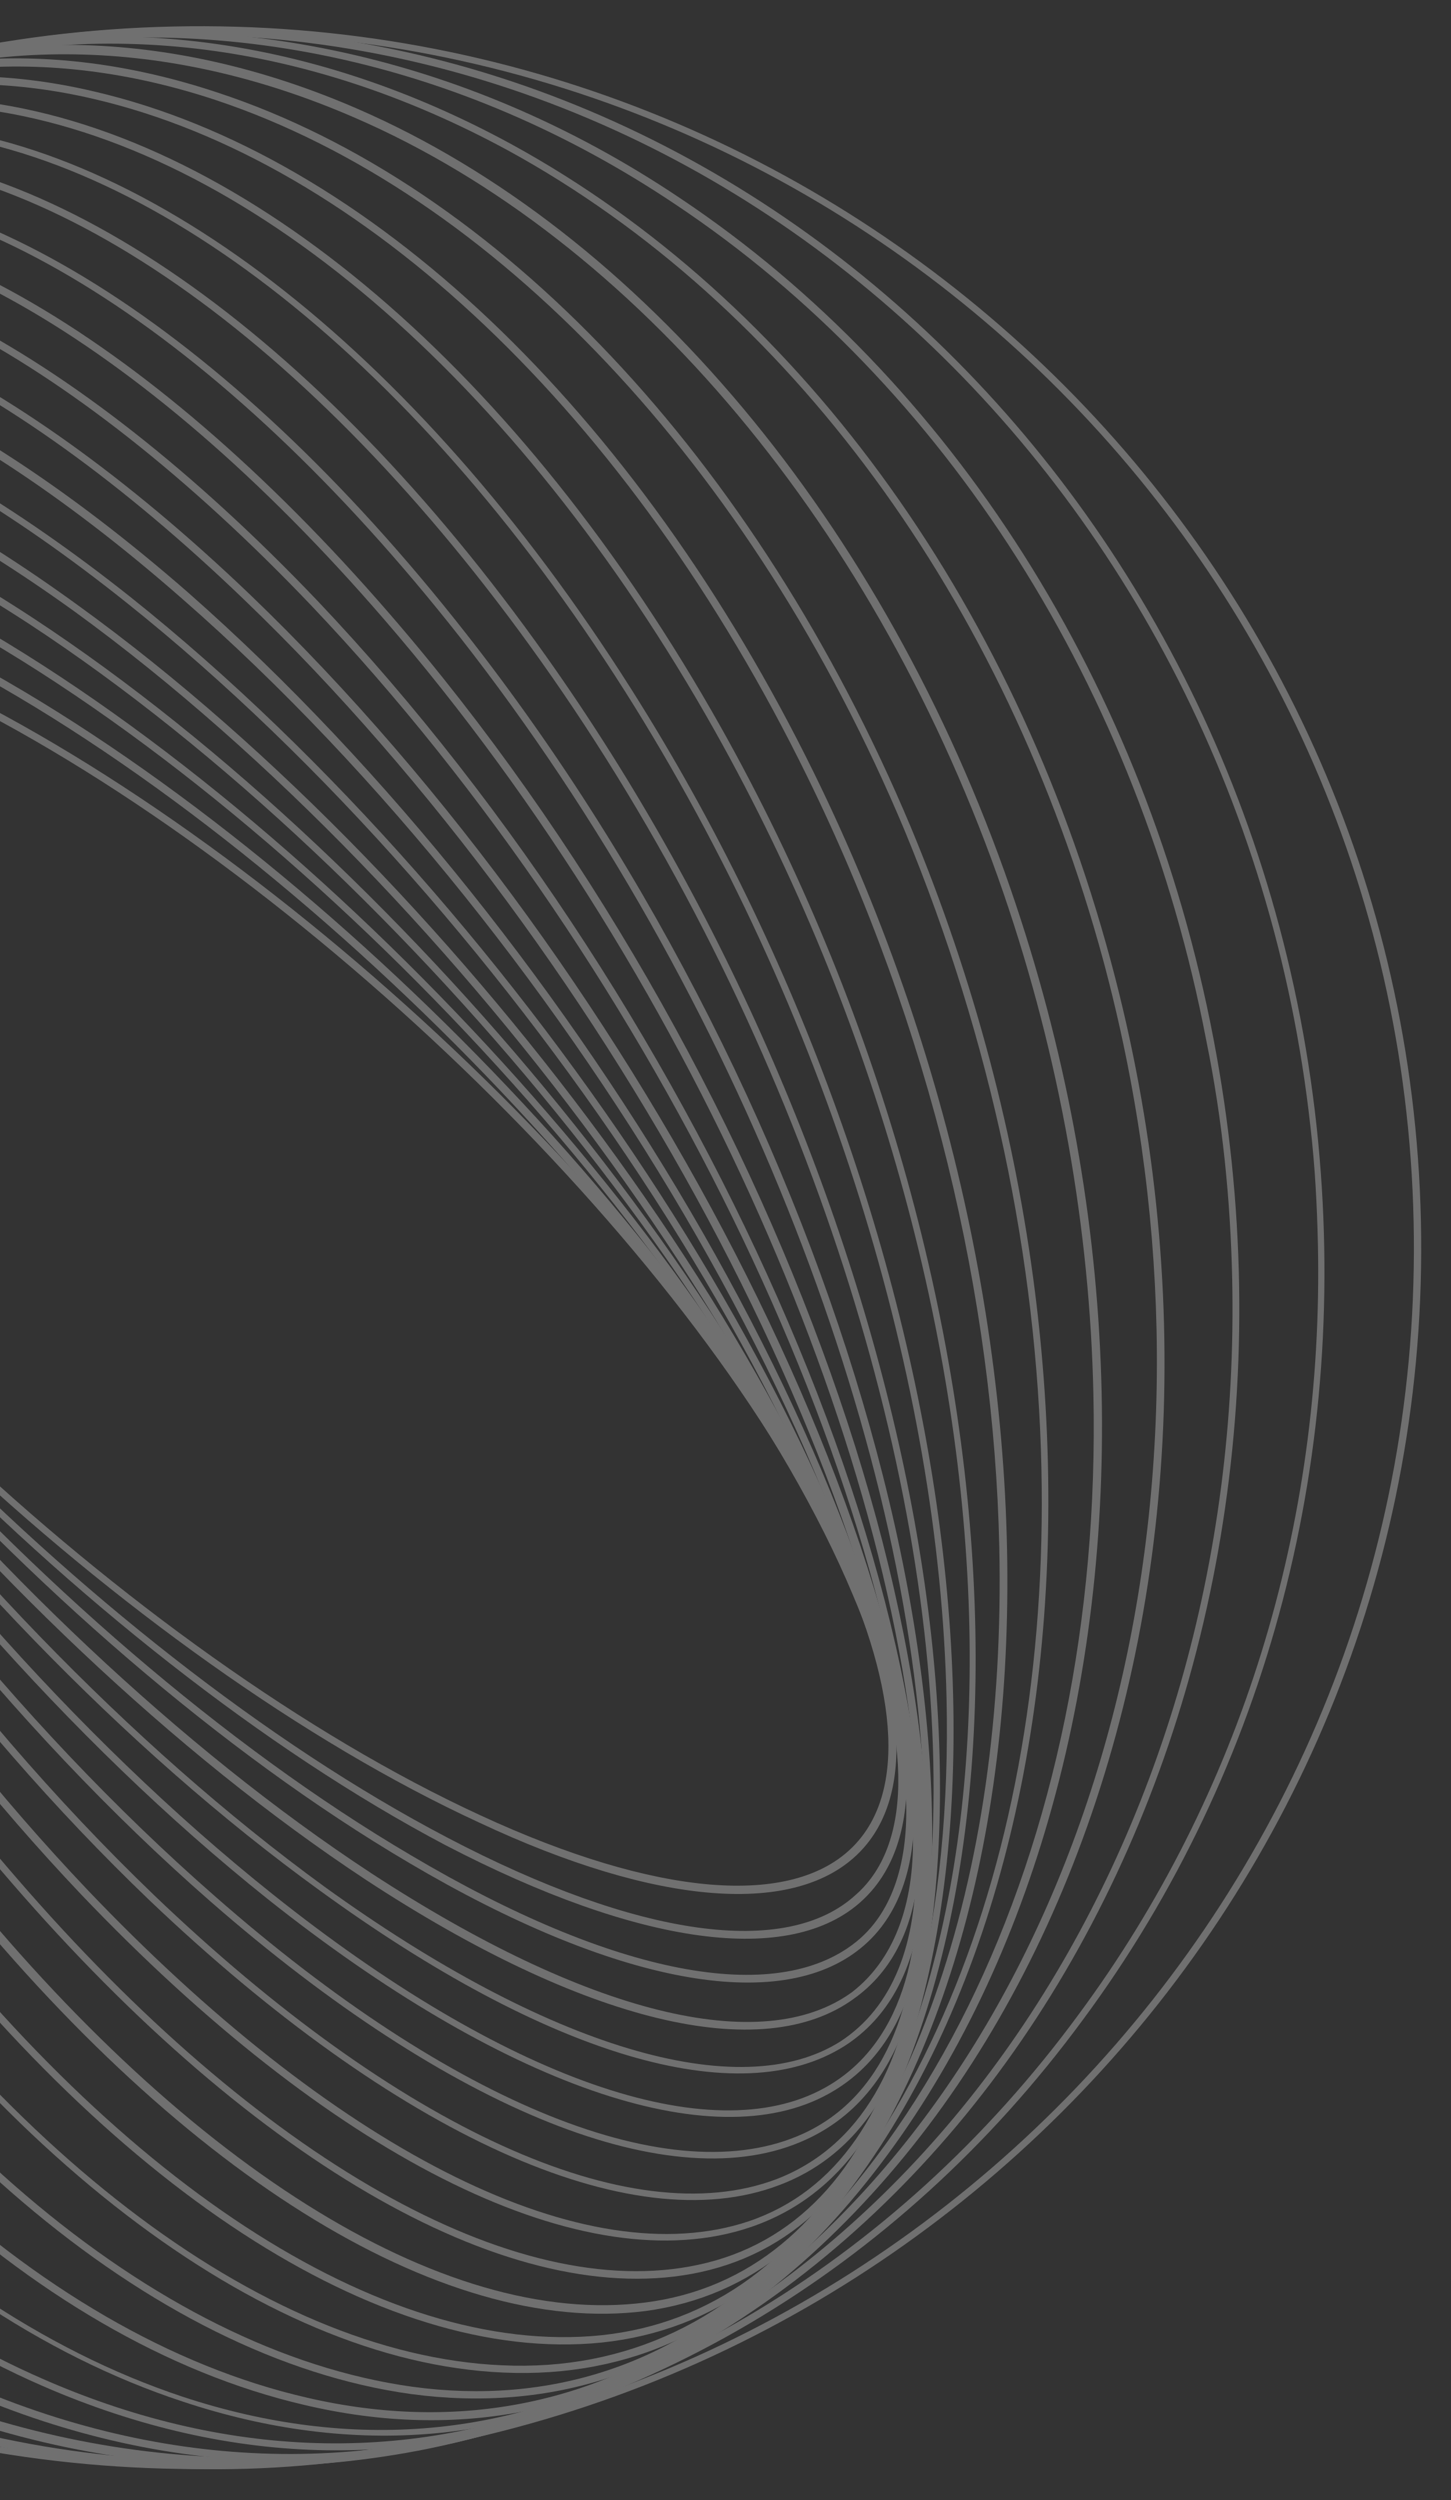
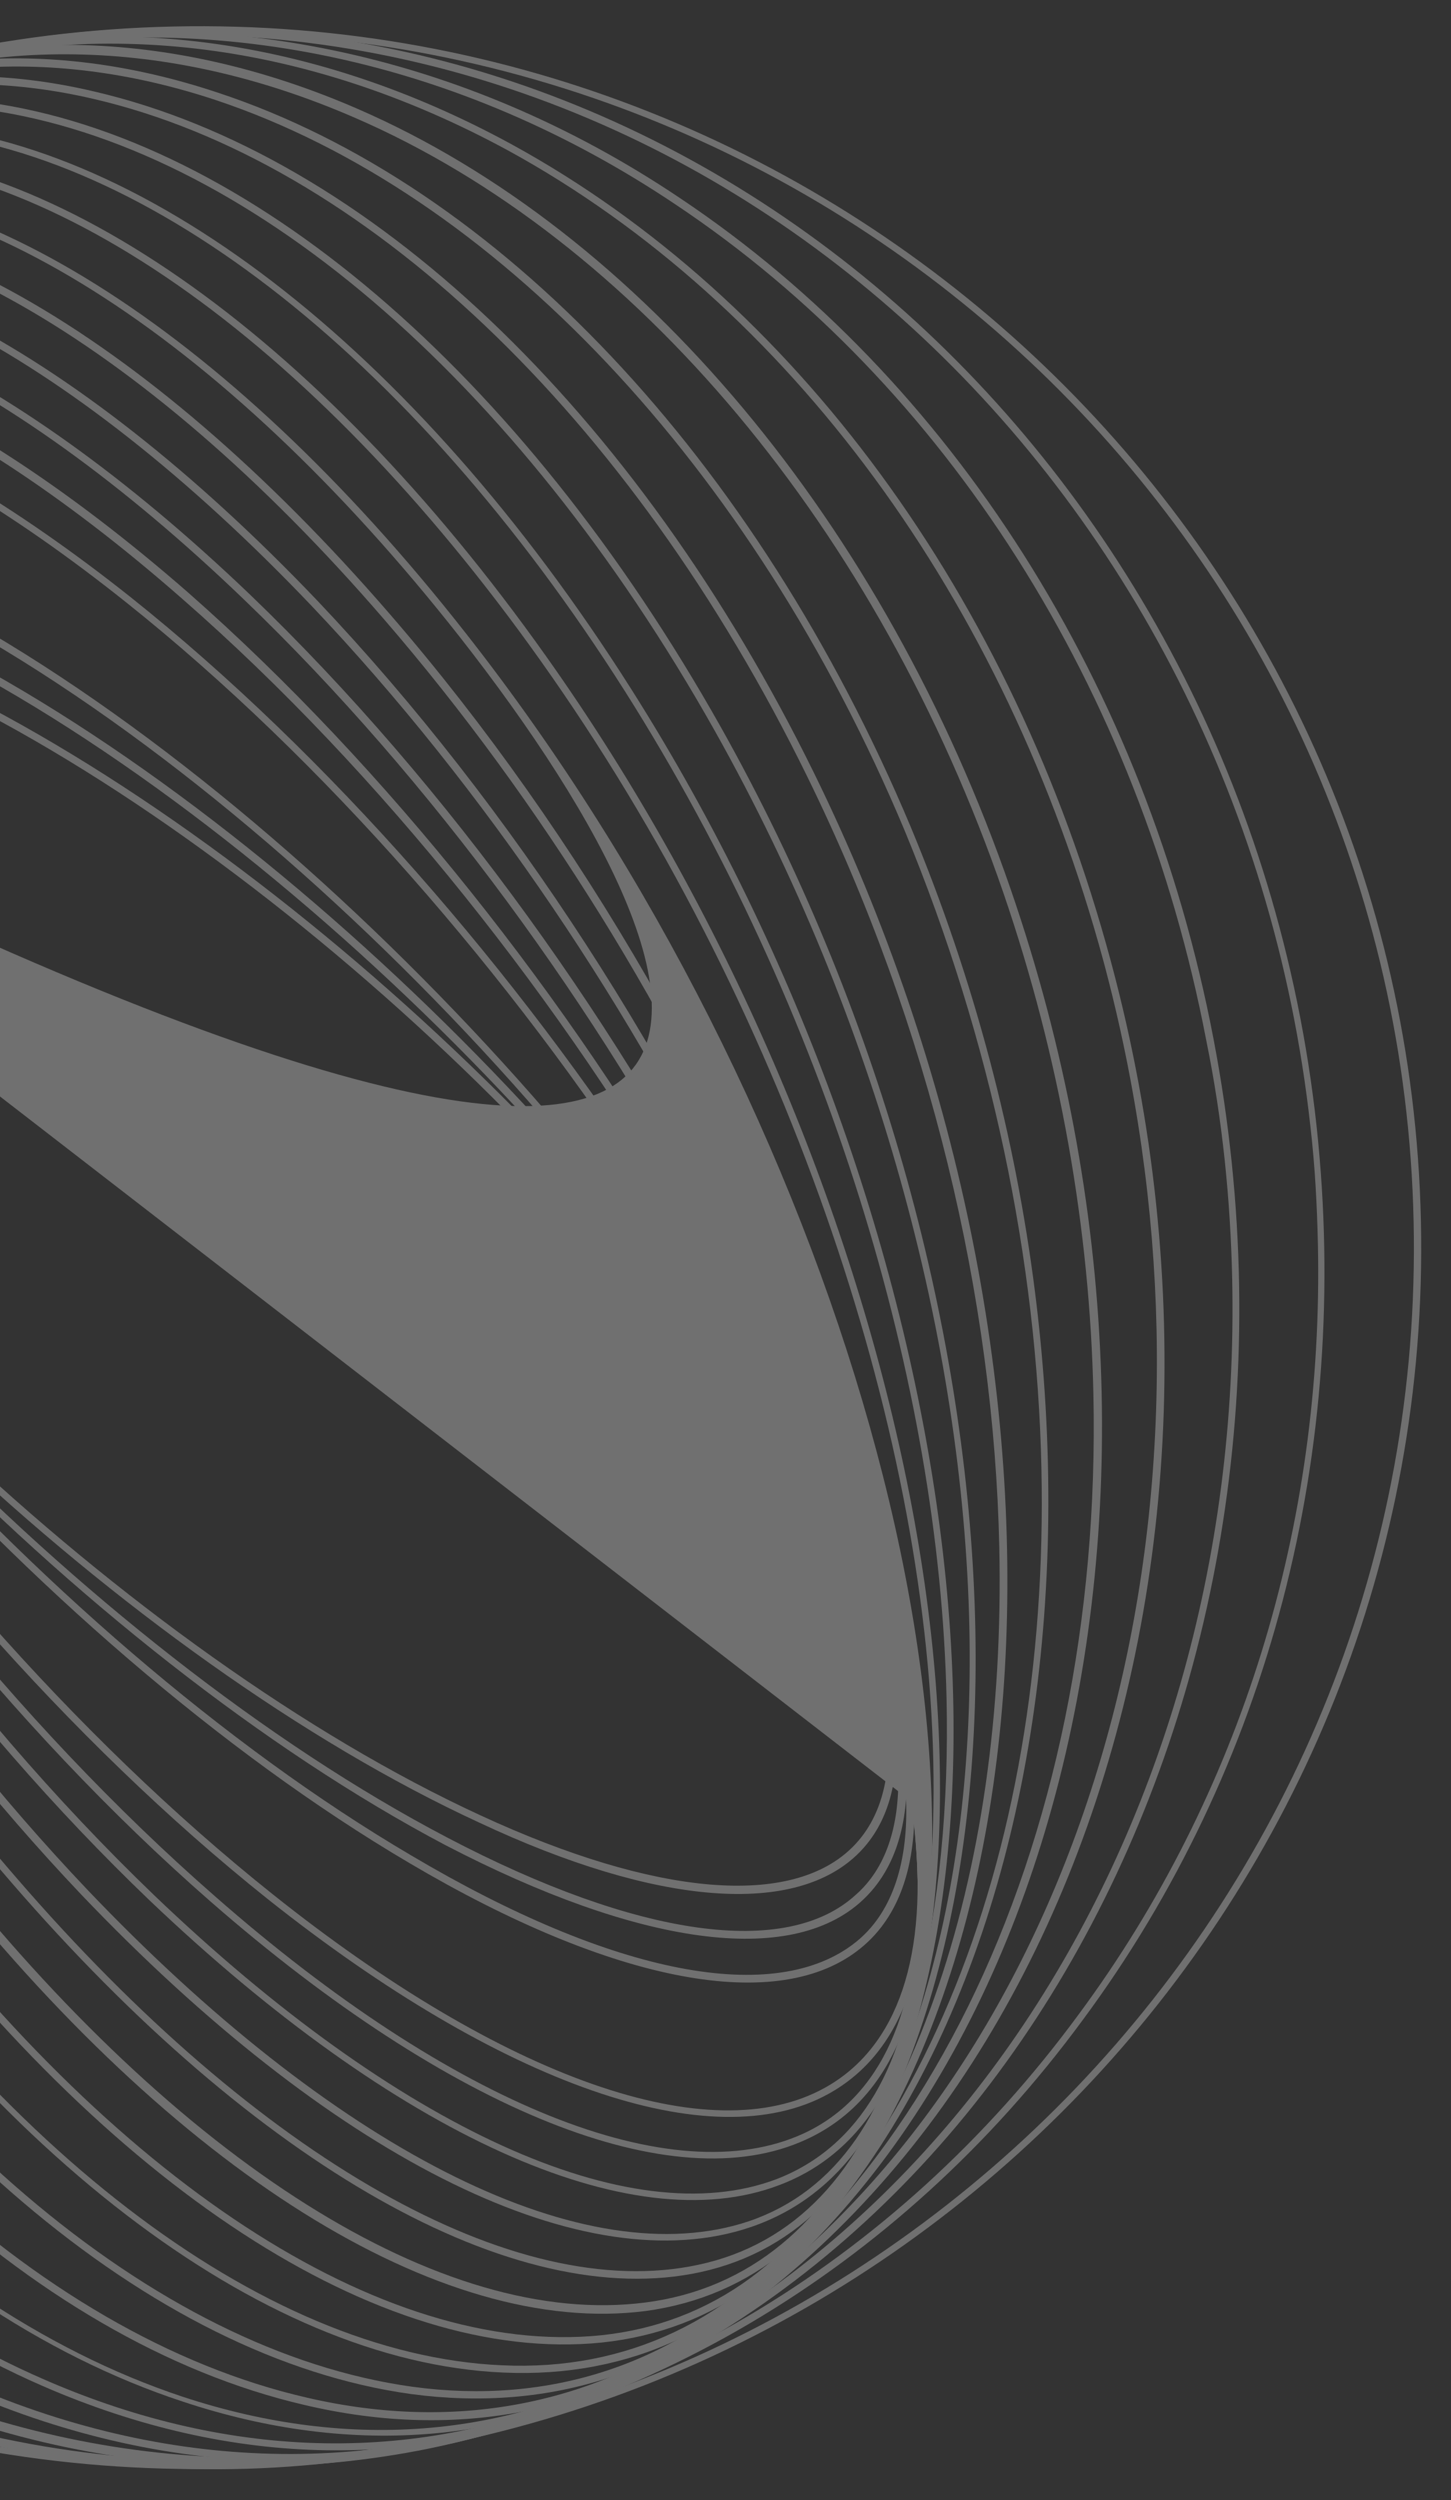
<svg xmlns="http://www.w3.org/2000/svg" width="285" height="491" viewBox="0 0 285 491" fill="none">
  <rect x="0" y="0" width="285" height="491" fill="#333333" stroke="none" />
  <g opacity="0.3" clip-path="url(#clip0_1604_3394)">
    <path d="M-97.513 148.243C-97.71 139.157 -95.241 131.687 -90.329 126.557C-77.926 113.848 -50.611 115.887 -15.327 132.345C53.539 164.102 134.136 240.338 164.428 302.356C178.201 330.764 179.869 352.497 168.87 363.739C156.467 376.448 129.152 374.409 94.108 357.946C25.241 326.189 -55.356 249.953 -85.647 187.935C-93.397 172.554 -97.274 159.242 -97.513 148.243ZM163.003 302.866C132.717 241.087 52.364 165.084 -16.019 133.556C-50.574 117.561 -77.416 115.273 -89.351 127.493C-99.883 138.247 -98.225 159.501 -84.707 187.197C-54.42 248.976 25.932 324.978 94.316 356.506C128.871 372.502 155.713 374.79 167.648 362.57C178.18 351.816 176.522 330.561 163.003 302.866Z" fill="white" />
    <path d="M-99.566 141.828C-99.799 131.069 -96.873 122.632 -90.77 117.237C-76.699 104.253 -46.946 108.392 -8.96 128.14C62.423 165.584 142.208 248.536 169.199 312.779C181.055 340.988 181.043 362.518 169.316 373.299C155.245 386.283 125.492 382.144 87.506 362.395C16.119 324.713 -63.906 241.766 -90.658 177.518C-96.458 163.769 -99.348 151.871 -99.566 141.828ZM176.433 348.504C176.221 338.701 173.331 326.803 167.536 313.293C140.789 249.284 61.248 166.566 -9.89 129.357C-47.154 109.832 -76.428 105.683 -90.032 118.178C-101.291 128.47 -101.079 149.277 -89.473 177.014C-62.726 241.022 16.815 323.741 87.953 360.95C125.217 380.475 154.491 384.624 168.095 372.129C173.964 366.978 176.656 358.786 176.433 348.504Z" fill="white" />
    <path d="M-101.136 135.643C-101.411 122.97 -97.793 113.323 -90.744 107.429C-74.76 94.403 -42.335 100.397 -2.109 124.164C71.799 167.772 150.291 257.212 173.258 323.455C182.956 351.473 181.5 372.556 169.04 382.634C153.056 395.66 120.631 389.665 80.405 365.898C6.741 322.524 -71.75 233.085 -94.722 166.602C-98.797 155.208 -100.938 144.729 -101.136 135.643ZM177.997 354.451C177.805 345.604 175.67 335.364 171.834 323.965C149.106 257.716 70.864 168.75 -2.556 125.609C-42.299 102.071 -74.006 96.061 -89.761 108.603C-101.754 118.193 -102.981 138.793 -93.537 166.098C-70.814 232.108 7.433 321.313 80.852 364.453C120.595 387.991 152.302 394.001 168.058 381.459C174.878 376.048 178.262 366.645 177.997 354.451Z" fill="white" />
-     <path d="M-102.211 130.164C-102.533 115.339 -98.224 104.481 -89.511 98.072C-71.38 84.761 -36.269 93.329 6.442 121.347C81.915 170.902 158.389 266.605 176.616 334.865C184.162 362.929 181.245 382.848 167.819 392.469C149.688 405.78 114.576 397.212 71.865 369.194C-3.613 319.4 -79.848 223.692 -98.308 155.676C-100.668 146.158 -102.05 137.576 -102.211 130.164ZM179.318 360.164C179.157 352.751 177.78 344.408 175.425 335.13C157.209 267.348 80.979 171.879 5.751 122.558C-36.471 95.007 -70.866 86.424 -88.529 99.247C-101.249 108.374 -104.176 127.814 -96.64 155.4C-78.424 223.182 -2.194 318.651 73.035 367.972C115.257 395.523 149.651 404.106 167.314 391.283C175.314 385.129 179.629 374.51 179.318 360.164Z" fill="white" />
-     <path d="M-103.027 125.637C-103.411 107.943 -98.187 95.151 -87.567 88.461C-66.801 75.332 -29.241 86.478 15.481 118.998C92.524 174.739 165.785 276.731 179.25 346.051C184.635 373.684 179.789 392.926 165.869 401.84C145.103 414.97 107.542 403.824 62.82 371.304C-14.222 315.563 -87.483 213.571 -100.949 144.251C-102.051 137.576 -102.903 131.375 -103.027 125.637ZM179.894 364.696C179.775 359.197 179.162 352.99 177.826 346.56C164.605 277.474 91.354 175.96 14.79 120.209C-28.955 88.625 -66.759 77.245 -86.58 89.875C-100.027 98.54 -104.404 117.294 -99.275 144.214C-86.054 213.301 -12.803 314.815 63.761 370.566C107.506 402.15 145.311 413.53 165.131 400.9C175.272 394.221 180.268 381.912 179.894 364.696Z" fill="white" />
    <path d="M-103.334 122.533C-103.801 101.014 -97.422 86.283 -84.422 79.064C-61.493 66.366 -20.274 80.781 25.732 117.34C103.631 179.521 173.192 287.335 180.939 357.736C183.912 384.464 177.616 403.021 162.724 411.238C139.795 423.936 98.576 409.521 52.57 372.962C-25.33 310.781 -94.89 202.967 -102.638 132.566C-102.949 129.223 -103.261 125.881 -103.334 122.533ZM180.222 357.752L179.505 357.767C171.768 287.844 102.452 180.264 24.796 118.317C-20.726 81.987 -61.223 67.795 -83.679 80.243C-98.098 88.211 -104.165 106.285 -101.203 132.534C-93.466 202.458 -24.15 310.037 53.506 371.984C99.028 408.315 139.525 422.507 161.981 410.058C176.4 402.09 182.467 384.017 179.51 358.006L180.222 357.752Z" fill="white" />
    <path d="M-103.37 120.86C-103.936 94.797 -95.946 77.161 -80.082 69.64C-54.029 57.592 -10.351 75.064 36.954 116.379C115.238 185.25 180.136 298.667 181.667 369.203C182.232 395.266 174.242 412.902 158.373 420.184C132.32 432.232 88.642 414.76 41.337 373.445C-36.937 305.052 -101.834 191.635 -103.37 120.86ZM180.232 369.234C178.706 298.937 114.058 185.993 35.785 117.6C-11.037 76.514 -54.232 59.271 -79.811 71.069C-94.969 78.096 -102.725 95.488 -102.175 120.834C-100.649 191.131 -36.001 304.075 42.273 372.467C89.094 413.554 132.289 430.797 157.869 418.999C173.026 411.972 180.787 394.818 180.232 369.234Z" fill="white" />
    <path d="M-103.365 121.099C-103.453 117.034 -103.302 112.964 -103.141 109.372C-101.295 84.214 -91.371 67.493 -74.525 61.146C-45.348 49.748 0.794 70.516 49.164 116.832C127.344 191.924 186.851 310.482 181.682 380.924C179.836 406.082 169.912 422.804 153.065 429.15C123.883 440.309 77.737 419.302 29.371 373.226C-44.65 302.349 -101.813 192.592 -103.365 121.099ZM180.232 369.234C178.691 298.219 121.772 188.696 47.989 117.814C0.347 71.961 -45.317 51.183 -74.026 62.093C-90.394 68.428 -99.85 84.661 -101.712 109.102C-106.886 179.305 -47.629 297.39 30.307 372.249C78.189 418.096 123.852 438.874 152.561 427.965C168.93 421.629 178.385 405.396 180.247 380.955C180.403 377.125 180.32 373.299 180.232 369.234Z" fill="white" />
    <path d="M-103.562 123.017C-103.759 113.931 -103.229 105.307 -101.726 97.38C-97.468 73.127 -85.606 57.559 -67.543 52.144C-34.743 42.342 13.633 66.888 62.347 117.981C139.71 199.55 192.382 322.801 180.024 392.682C175.766 416.936 163.903 432.503 145.84 437.919C113.041 447.721 64.664 423.174 15.951 372.082C-52.597 299.89 -102.005 194.749 -103.562 123.017ZM180.425 367.077C178.879 295.823 129.72 191.155 61.172 118.963C12.947 68.338 -34.951 43.782 -67.278 53.334C-84.629 58.495 -96.257 73.818 -100.287 97.588C-101.789 105.515 -102.325 113.9 -102.128 122.986C-100.581 194.239 -51.423 298.907 17.125 371.099C65.35 421.724 113.249 446.281 145.575 436.728C162.926 431.567 174.555 416.244 178.584 392.474C180.086 384.547 180.622 376.163 180.425 367.077Z" fill="white" />
    <path d="M-103.703 127.565C-104.035 112.262 -102.423 98.353 -98.862 86.075C-91.953 62.721 -78.152 48.307 -58.868 44.061C-22.44 36.094 28.177 64.659 76.516 120.544C152.58 208.361 197.683 335.604 177.642 404.216C170.733 427.571 156.932 441.984 137.648 446.23C101.22 454.197 50.603 425.632 2.264 369.747C-60.545 297.431 -102.162 198.58 -103.703 127.565ZM180.809 362.763C179.273 291.987 137.667 193.614 75.341 121.526C27.491 66.109 -22.643 37.773 -58.597 45.491C-77.409 49.487 -90.976 63.657 -97.656 86.527C-117.707 154.661 -72.615 281.426 3.2 368.77C51.05 424.187 101.184 452.523 137.138 444.806C155.95 440.809 169.517 426.64 176.197 403.769C179.524 391.736 181.136 377.826 180.809 362.763Z" fill="white" />
-     <path d="M-104.509 134.52C-105.002 111.805 -101.856 91.403 -94.797 74.983C-85.232 52.767 -69.253 39.502 -48.263 36.655C-7.947 31.474 44.192 64.072 91.429 124.287C165.231 218.134 202.039 348.906 173.343 415.553C163.778 437.769 147.799 451.033 126.81 453.881C86.494 459.062 34.355 426.463 -12.882 366.248C-68.482 295.45 -103.004 203.861 -104.509 134.52ZM181.616 355.808C180.116 286.706 145.605 195.595 90.249 125.03C43.262 65.288 -8.4 32.68 -48.237 37.85C-68.514 40.443 -84.26 53.464 -93.596 75.196C-122.062 141.36 -85.271 271.414 -11.713 365.027C35.275 424.769 86.936 457.378 126.774 452.207C147.051 449.614 162.796 436.594 172.132 414.861C178.953 398.447 182.103 378.284 181.616 355.808Z" fill="white" />
+     <path d="M-104.509 134.52C-105.002 111.805 -101.856 91.403 -94.797 74.983C-85.232 52.767 -69.253 39.502 -48.263 36.655C-7.947 31.474 44.192 64.072 91.429 124.287C165.231 218.134 202.039 348.906 173.343 415.553C163.778 437.769 147.799 451.033 126.81 453.881C86.494 459.062 34.355 426.463 -12.882 366.248C-68.482 295.45 -103.004 203.861 -104.509 134.52ZC180.116 286.706 145.605 195.595 90.249 125.03C43.262 65.288 -8.4 32.68 -48.237 37.85C-68.514 40.443 -84.26 53.464 -93.596 75.196C-122.062 141.36 -85.271 271.414 -11.713 365.027C35.275 424.769 86.936 457.378 126.774 452.207C147.051 449.614 162.796 436.594 172.132 414.861C178.953 398.447 182.103 378.284 181.616 355.808Z" fill="white" />
    <path d="M-106.214 144.126C-106.899 112.564 -101.523 84.697 -89.536 63.864C-77.081 42.543 -58.441 30.656 -35.736 29.685C8.478 27.768 61.912 64.884 107.319 128.966C178.143 228.858 205.198 362.233 167.833 426.198C155.378 447.52 136.738 459.407 114.033 460.378C69.819 462.294 16.385 425.179 -29.022 361.097C-76.893 293.719 -104.771 210.597 -106.214 144.126ZM183.316 345.963C181.883 279.969 154.01 197.087 106.139 129.709C60.981 66.1 8.031 29.213 -35.705 31.119C-57.931 32.08 -76.099 43.718 -88.325 64.556C-125.462 128.037 -98.177 260.929 -27.842 360.353C17.316 423.963 70.266 460.849 114.002 458.943C136.228 457.983 154.396 446.345 166.622 425.507C178.62 405.152 184.001 377.525 183.316 345.963Z" fill="white" />
    <path d="M-109.053 156.627C-109.961 114.783 -101.424 78.236 -82.581 53.666C-66.997 33.234 -45.445 23.197 -20.542 24.331C27.108 26.407 81.357 68.05 123.963 135.303C190.841 240.782 207.412 376.06 160.883 436.635C145.299 457.068 123.748 467.105 98.844 465.97C51.194 463.895 -3.055 422.252 -45.66 354.999C-85.781 291.998 -107.709 218.555 -109.053 156.627ZM185.92 333.706C184.581 272.017 162.659 198.813 122.777 135.807C80.422 69.027 26.9 27.847 -20.516 25.527C-44.941 24.382 -66.014 34.408 -81.609 54.363C-127.909 114.455 -111.354 249.015 -44.719 354.261C-2.359 421.28 51.403 462.455 98.574 464.541C122.999 465.686 144.072 455.659 159.667 435.705C178.521 411.613 186.823 375.311 185.92 333.706Z" fill="white" />
    <path d="M-113.289 170.833C-114.441 117.751 -101.575 71.302 -74.18 43.915C-54.984 24.6 -30.044 16.404 -2.453 20.111C48.414 27.141 102.274 72.859 141.589 142.814C203.799 253.658 208.67 389.907 152.483 446.386C133.286 465.701 108.346 473.898 80.755 470.191C29.888 463.161 -23.971 417.443 -63.286 347.487C-95.142 290.527 -112.07 227.023 -113.289 170.833ZM190.396 319.495C189.187 263.783 172.26 200.279 140.409 143.558C101.343 74.075 47.967 28.586 -2.661 21.551C-29.773 17.833 -54.235 26.019 -73.203 44.851C-129.161 100.847 -124.067 236.373 -62.106 346.744C-23.041 416.227 30.335 461.716 80.963 468.751C108.076 472.468 132.538 464.282 151.506 445.451C178.661 418.069 191.538 372.099 190.396 319.495Z" fill="white" />
    <path d="M-119.408 186.515C-120.82 121.478 -101.965 64.373 -64.091 34.845C-40.565 16.632 -11.986 10.749 18.552 17.981C72.168 30.453 124.926 80.501 159.968 151.984C216.788 267.969 208.737 404.02 142.393 455.456C118.866 473.669 90.288 479.552 59.75 472.321C6.133 459.849 -46.624 409.801 -81.666 338.317C-105.949 288.608 -118.35 235.292 -119.408 186.515ZM196.276 303.818C195.222 255.28 182.822 201.964 158.544 152.494C123.751 81.483 71.238 31.669 18.344 19.421C-11.71 12.418 -39.811 18.291 -63.109 36.02C-128.984 86.968 -136.812 222.297 -80.242 337.808C-45.449 408.819 7.064 458.633 60.197 470.876C90.251 477.879 118.352 472.006 141.65 454.276C179.05 424.998 197.682 368.616 196.276 303.818Z" fill="white" />
    <path d="M-127.445 201.999C-129.121 124.768 -102.375 56.488 -52.068 26.69C-23.728 9.808 8.983 6.945 42.718 18.174C97.893 36.353 148.582 90.274 178.852 162.339C229.071 282.773 207.359 417.685 130.599 463.128C102.259 480.01 69.548 482.873 35.814 471.644C-19.362 453.465 -70.051 399.545 -100.321 327.479C-117.722 286.232 -126.557 242.886 -127.445 201.999ZM204.552 288.329C203.669 247.68 194.84 204.573 177.672 163.083C147.651 91.49 96.968 37.809 42.27 19.619C9.02 8.619 -23.452 11.477 -51.558 28.114C-127.845 73.308 -149.333 207.498 -99.37 327.219C-69.349 398.812 -18.905 452.498 35.793 470.688C69.044 481.688 101.516 478.83 129.622 462.193C179.695 432.639 206.217 365.082 204.552 288.329Z" fill="white" />
    <path d="M-137.654 216.574C-139.59 127.387 -102.791 48.364 -38.345 19.694C-4.464 4.606 33.107 5.225 70.297 21.403C125.842 45.555 173.734 102.885 198.495 174.592C241.378 298.773 204.785 431.377 117.12 470.358C83.239 485.447 45.668 484.827 8.477 468.649C-47.067 444.497 -94.959 387.167 -119.72 315.46C-131.201 282.458 -136.954 248.853 -137.654 216.574ZM214.761 273.754C214.065 241.714 208.312 208.109 197.075 175.34C172.564 104.106 124.917 47.01 69.617 23.092C32.909 7.144 -4.184 6.513 -37.831 21.357C-101.569 49.533 -138.14 128.073 -136.214 216.782C-135.519 248.822 -129.766 282.427 -118.529 315.195C-94.018 386.429 -46.371 443.525 8.93 467.443C45.637 483.392 82.73 484.022 116.377 469.178C180.11 440.763 216.681 362.223 214.761 273.754Z" fill="white" />
    <path d="M-150.296 229.288C-152.481 128.624 -102.988 39.278 -23.156 14.102C17.232 1.264 60.162 6.313 100.591 28.401C156.031 58.774 198.923 117.17 218.179 188.757C252.522 316.233 200.299 445.11 101.463 476.439C61.075 489.277 18.145 484.228 -22.284 462.14C-77.724 431.767 -120.616 373.371 -139.872 301.784C-146.384 277.286 -149.782 252.959 -150.296 229.288ZM227.163 261.045C226.65 237.374 223.251 213.047 216.744 188.788C197.499 117.679 154.857 59.757 99.9 29.612C59.715 7.758 17.503 2.694 -22.647 15.526C-101.761 40.686 -151.031 129.31 -148.861 229.256C-148.348 252.928 -144.949 277.255 -138.442 301.514C-119.197 372.623 -76.55 430.784 -21.354 460.924C18.831 482.778 61.044 487.842 101.193 475.01C180.307 449.849 229.332 360.992 227.163 261.045Z" fill="white" />
    <path d="M-164.913 239.174C-167.336 127.511 -102.244 29.453 -5.79 9.658C41.367 0.023 90.867 10.192 133.593 38.928C186.995 74.608 225.141 134.781 238.367 204.107C263.193 333.943 194.123 458.161 84.336 480.878C37.18 490.513 -12.32 480.344 -55.046 451.608C-108.449 415.927 -146.594 355.754 -159.821 286.428C-163.038 270.471 -164.576 254.715 -164.913 239.174ZM242.02 251.154C241.688 235.851 240.15 220.096 236.938 204.377C223.717 135.291 185.82 75.591 132.662 40.144C90.18 11.642 41.154 1.223 -5.764 10.854C-101.501 30.633 -165.886 128.197 -163.478 239.142C-163.146 254.445 -161.608 270.2 -158.397 285.919C-145.175 355.006 -107.279 414.706 -54.121 450.153C-11.644 478.416 37.383 488.834 84.3 479.204C179.798 459.429 244.427 362.1 242.02 251.154Z" fill="white" />
    <path d="M-181.744 246.237C-184.396 124.053 -100.798 18.896 13.282 6.613C134.036 -6.773 244.255 89.633 258.592 221.131C265.477 284.853 249.366 347.161 212.646 396.758C176.165 446.351 123.726 477.152 65.02 483.689C6.314 490.226 -51.507 471.386 -97.84 430.768C-144.174 390.149 -173.644 332.898 -180.529 269.176C-181.173 261.534 -181.578 253.888 -181.744 246.237ZM258.856 244.33C258.69 236.678 258.285 229.032 257.402 221.396C243.081 90.615 133.594 -5.089 13.313 8.047C-100.045 20.555 -182.941 124.979 -180.31 246.206C-180.149 253.618 -179.744 261.264 -178.86 268.9C-171.986 332.144 -142.755 389.401 -96.671 429.546C-50.582 469.931 6.995 488.537 65.223 482.01C123.456 475.723 175.655 444.927 211.903 395.578C243.742 352.546 260.055 299.563 258.856 244.33Z" fill="white" />
    <path d="M-200.795 250.239C-203.665 118.013 -98.402 8.08 34.063 5.205C166.289 2.335 276.222 107.598 279.092 239.824C281.962 372.05 176.699 481.983 44.473 484.853C-87.987 487.967 -197.92 382.704 -200.795 250.239ZM277.657 239.855C274.803 108.346 165.598 3.546 33.85 6.405C-97.659 9.26 -202.459 118.465 -199.599 250.213C-196.745 381.721 -87.54 486.522 44.208 483.662C175.955 480.803 280.511 371.364 277.657 239.855Z" fill="white" />
  </g>
  <defs>
    <clipPath id="clip0_1604_3394">
      <rect width="480" height="480" fill="white" transform="translate(273.887) rotate(88.757)" />
    </clipPath>
  </defs>
</svg>